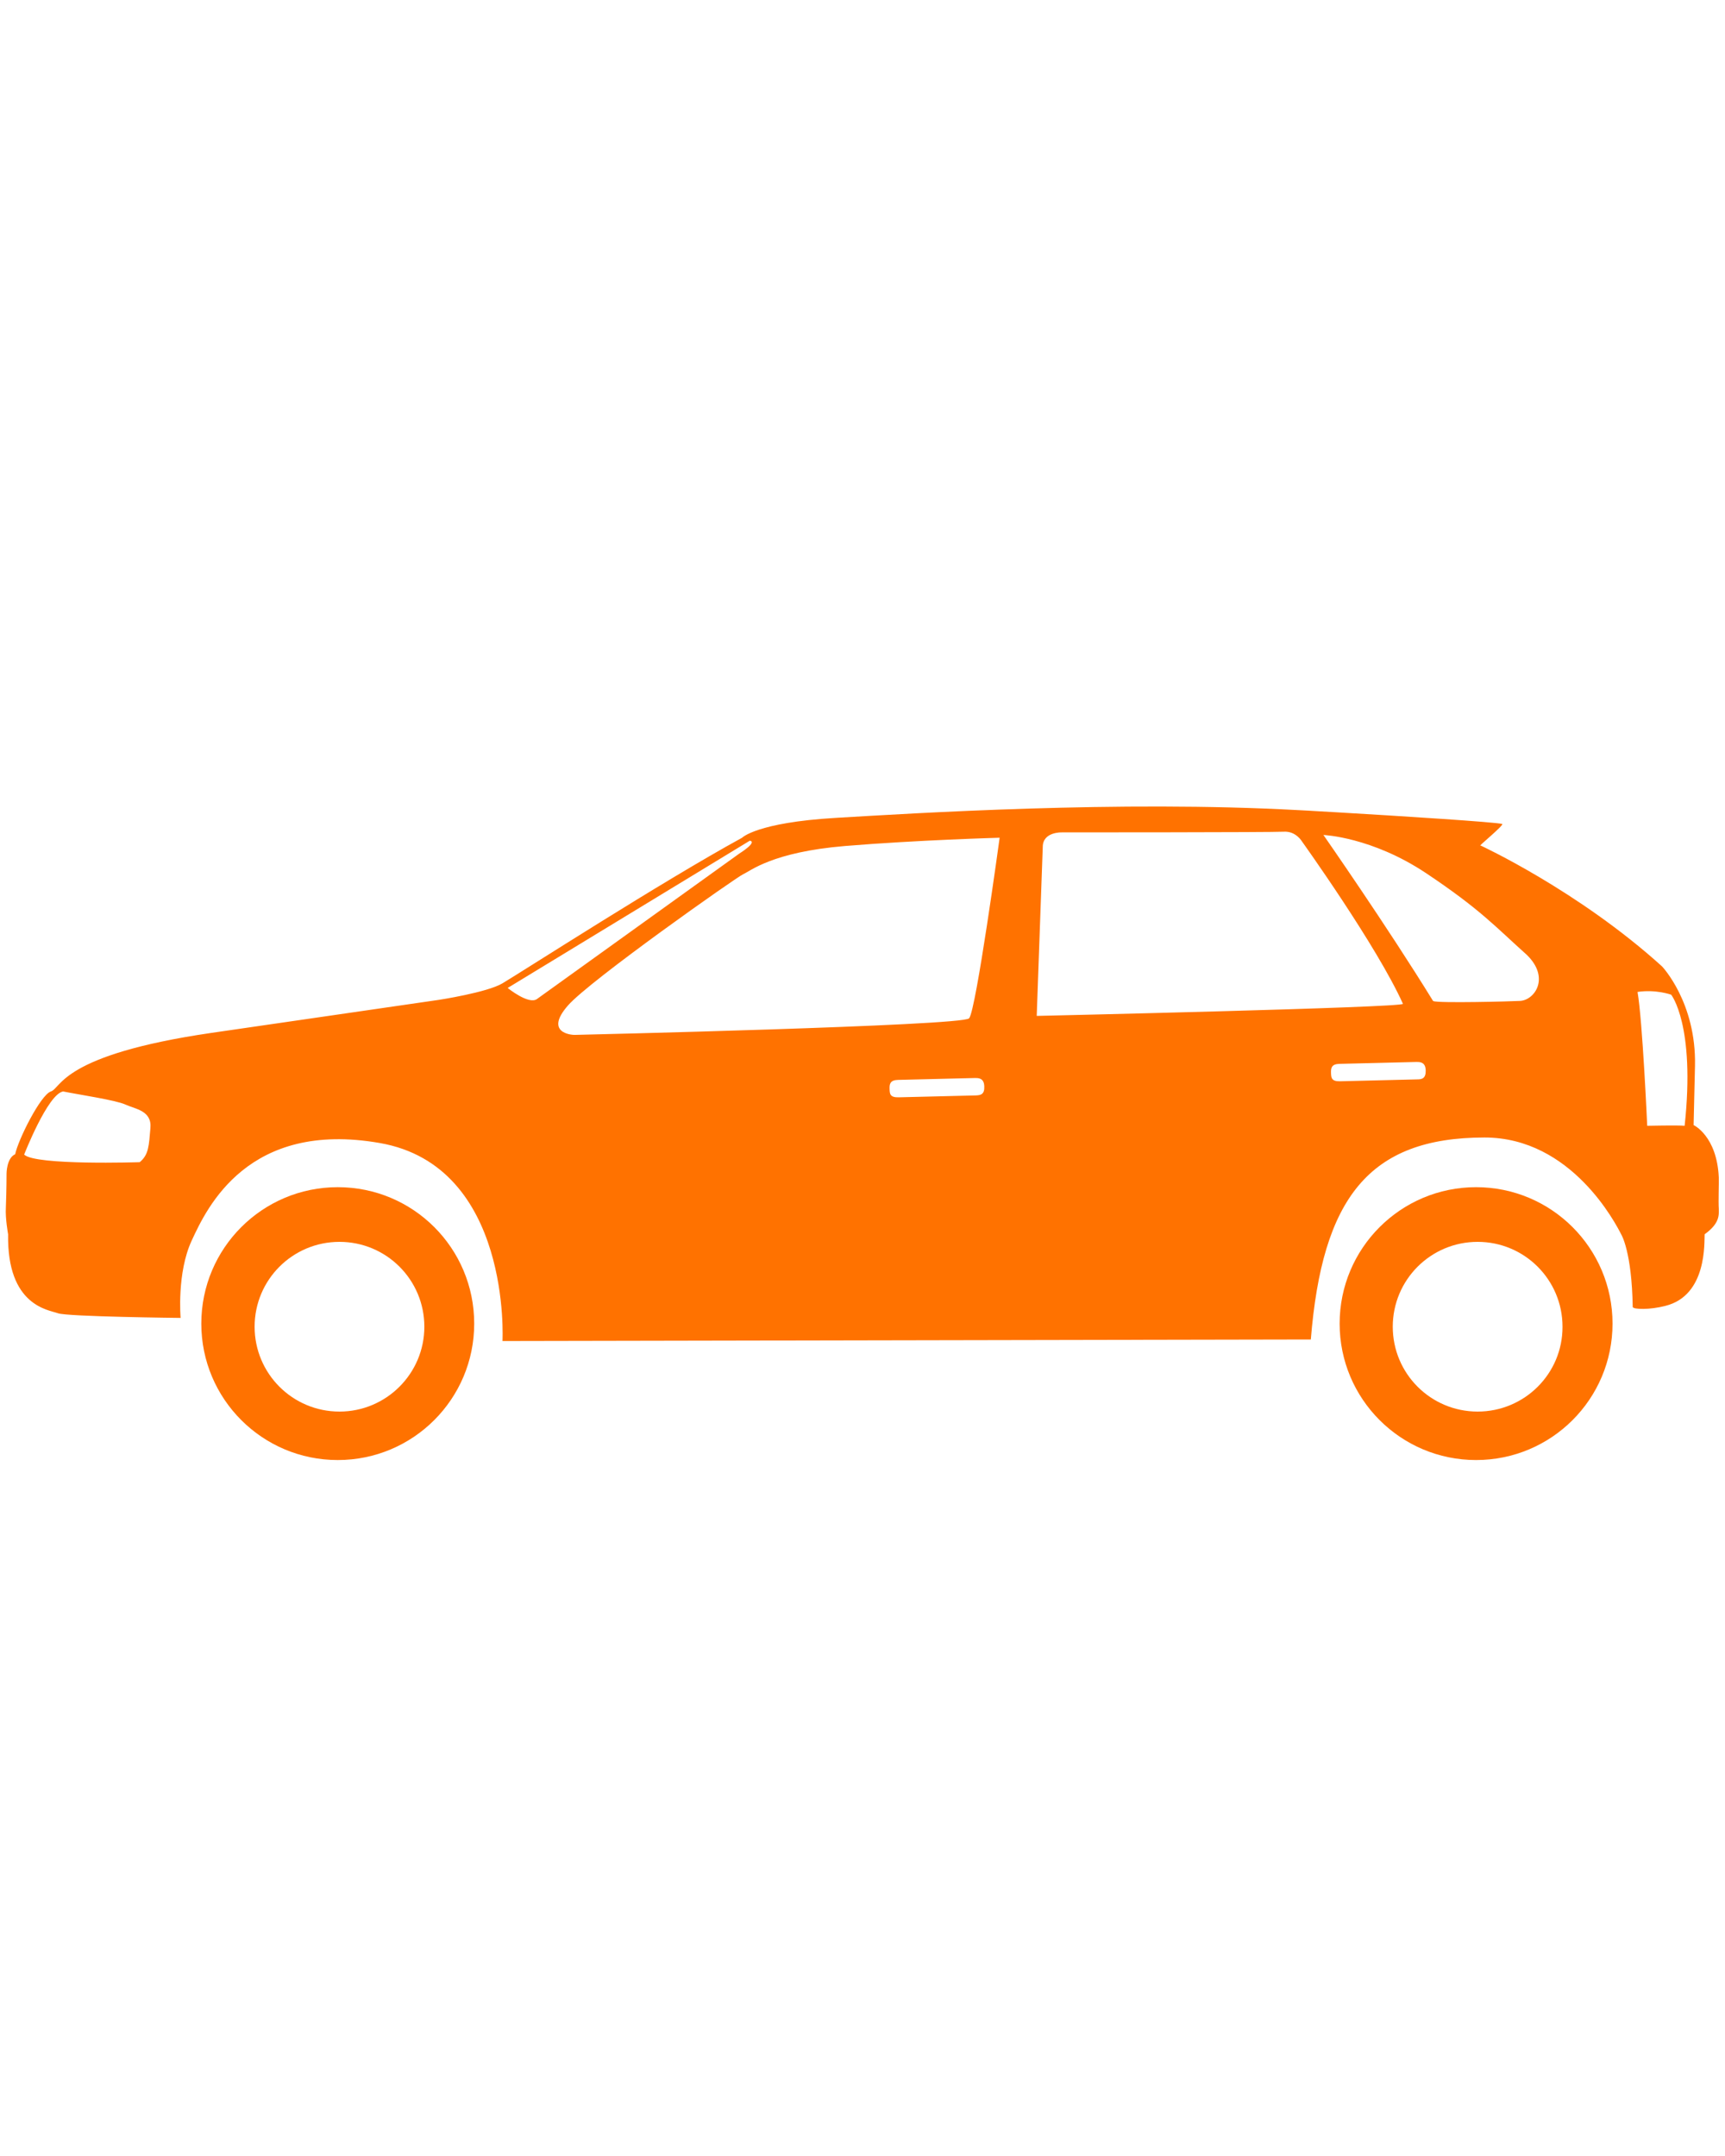
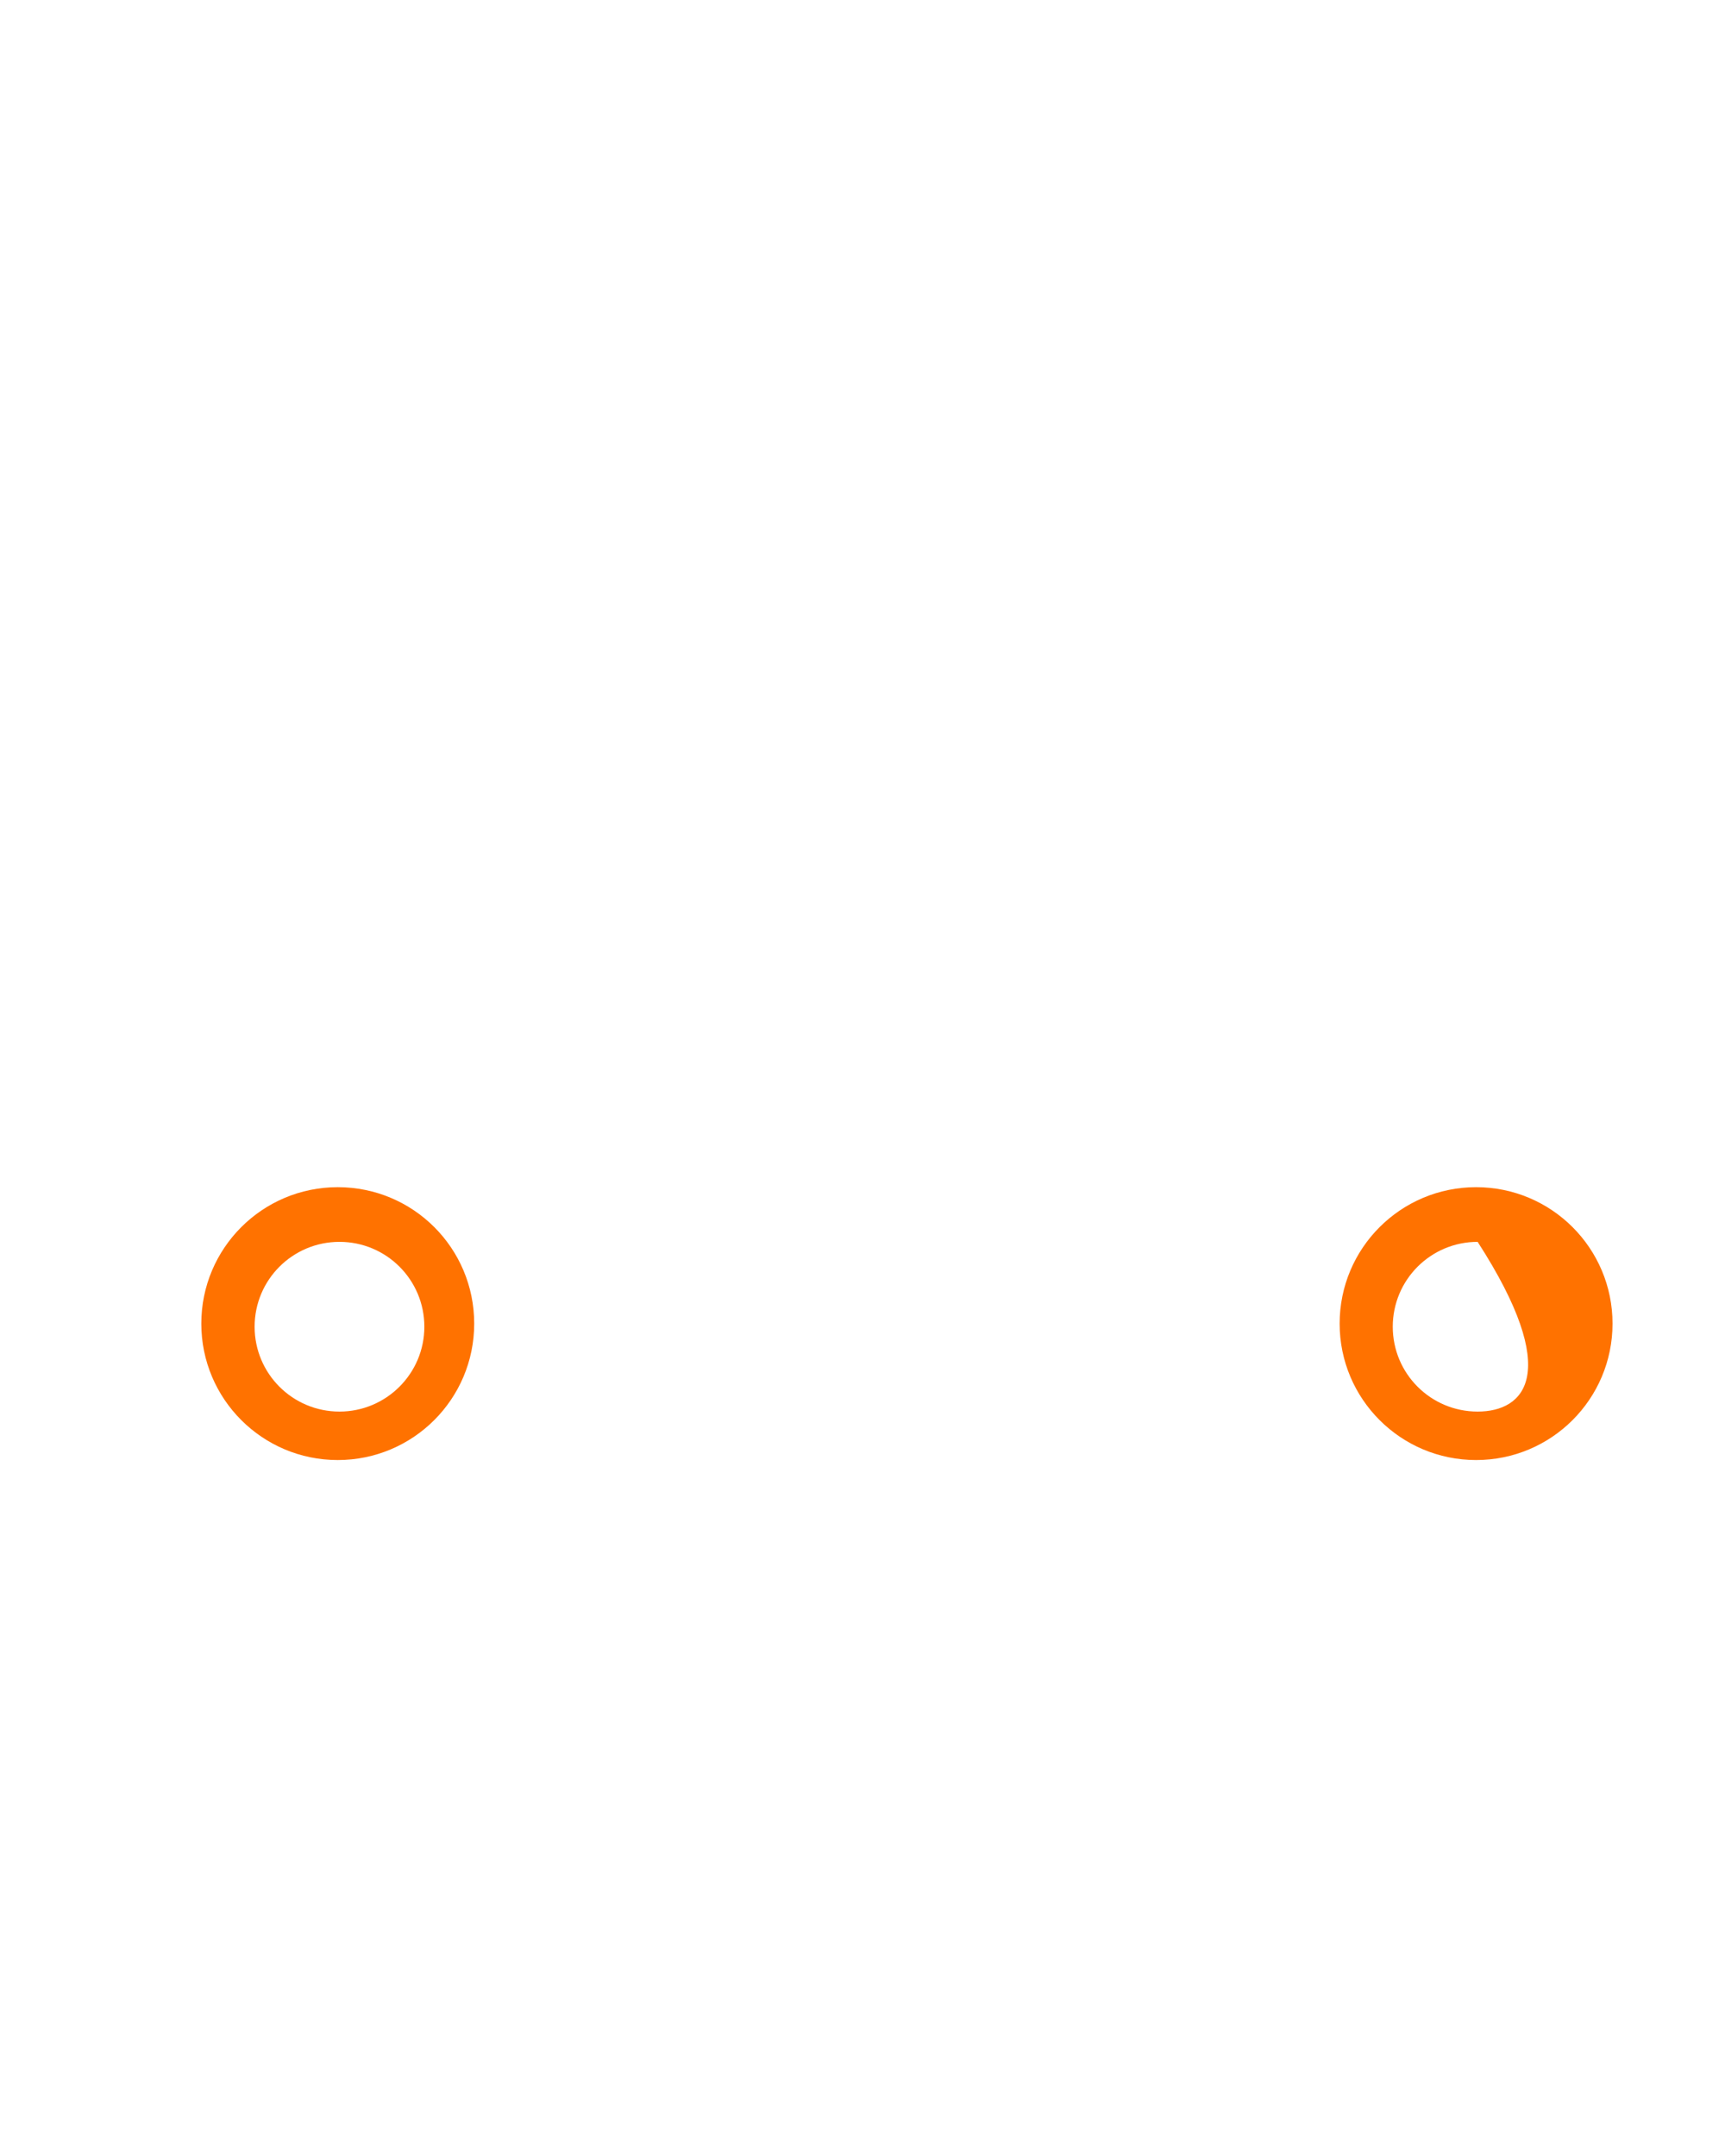
<svg xmlns="http://www.w3.org/2000/svg" version="1.1" id="Слой_1" x="0px" y="0px" viewBox="0 0 100 125" style="enable-background:new 0 0 100 125;" xml:space="preserve">
  <style type="text/css">
	.st0{fill:#FF7200;}
</style>
  <g>
    <path class="st0" d="M19.58,68.83c-4.37,0-7.91,3.54-7.91,7.91s3.54,7.91,7.91,7.91c4.37,0,7.91-3.54,7.91-7.91   S23.96,68.83,19.58,68.83z M19.68,81.84c-2.72,0-4.92-2.2-4.92-4.92c0-2.72,2.2-4.92,4.92-4.92c2.72,0,4.92,2.2,4.92,4.92   C24.6,79.64,22.39,81.84,19.68,81.84z" />
-     <path class="st0" d="M85.57,68.83c-4.37,0-7.91,3.54-7.91,7.91s3.54,7.91,7.91,7.91c4.37,0,7.91-3.54,7.91-7.91   S89.94,68.83,85.57,68.83z M85.66,81.84c-2.72,0-4.92-2.2-4.92-4.92c0-2.72,2.2-4.92,4.92-4.92s4.92,2.2,4.92,4.92   C90.59,79.64,88.38,81.84,85.66,81.84z" />
-     <path class="st0" d="M99.64,68.27c-0.11-2.42-1.46-3.04-1.46-3.04c0-0.02,0.01-0.34,0.08-3.44c0.08-3.67-1.91-5.76-1.91-5.76   c-4.86-4.4-10.52-7.01-10.52-7.01c-0.24,0.13,1.41-1.21,1.25-1.25c-0.43-0.11-5.75-0.45-9.68-0.68l-0.89-0.05   c-0.44-0.03-0.86-0.05-1.24-0.07c-10.39-0.57-22.28,0.18-26.84,0.45c-4.56,0.27-5.41,1.15-5.41,1.15   c-4.66,2.55-12.57,7.65-13.89,8.44c-0.88,0.53-3.69,0.96-3.69,0.96l-13.22,1.92c-8.66,1.27-8.66,3.19-9.27,3.39   c-0.6,0.2-1.9,2.8-2.07,3.64c-0.5,0.22-0.5,1.12-0.5,1.12s0,0.92-0.04,1.98c-0.04,0.61,0.13,1.54,0.13,1.54   c-0.07,4.16,2.35,4.38,2.89,4.58c0.54,0.2,7.11,0.27,7.11,0.27s-0.23-2.62,0.65-4.5c0.87-1.88,3.25-6.98,10.9-5.64   c7.65,1.34,7.11,11.48,7.11,11.48l46.86-0.09c0.66-8.18,3.36-11.71,10.07-11.71c5.06,0,7.63,5.04,7.93,5.63c0,0,0.61,0.99,0.66,4.2   c0.05,0.14,0.98,0.17,1.9-0.07c2.43-0.61,2.24-3.71,2.27-4.15c0.86-0.62,0.83-1.09,0.82-1.48C99.61,69.69,99.65,68.62,99.64,68.27z    M8.1,67.38c0,0-6.06,0.2-6.7-0.44c0,0,1.37-3.51,2.26-3.66c0.88,0.18,3.05,0.5,3.61,0.76c0.57,0.26,1.54,0.35,1.45,1.36   C8.63,66.42,8.63,66.94,8.1,67.38z M29.43,57.28l14.04-8.54c0.45,0.09-0.6,0.74-0.6,0.74s-11.25,8.09-11.74,8.44   C30.65,58.27,29.43,57.28,29.43,57.28z M56.57,63.51l-4.48,0.11c-0.51,0.01-0.51-0.21-0.52-0.49c-0.01-0.28,0.03-0.51,0.49-0.52   l4.48-0.11c0.42-0.01,0.51,0.21,0.52,0.49C57.08,63.45,56.85,63.5,56.57,63.51z M56.18,59.04C55.79,59.48,33.37,60,33.37,60   c-0.28,0.02-1.82-0.14-0.44-1.71c1.27-1.45,9.76-7.43,10.16-7.61c0.4-0.17,1.67-1.28,5.89-1.63c4.22-0.35,8.97-0.48,8.97-0.48   S56.58,58.6,56.18,59.04z M60.1,58.9l0.35-9.8c0-0.88,1.1-0.84,1.1-0.84s12.18,0,12.88-0.04c0.7-0.04,1.05,0.57,1.05,0.57   s4.35,6.07,5.85,9.41C81.33,58.42,60.1,58.9,60.1,58.9z M82.16,62.58l-4.48,0.11c-0.5,0.01-0.51-0.21-0.52-0.49   c-0.01-0.28,0.03-0.51,0.49-0.52l4.48-0.11c0.42-0.01,0.51,0.21,0.52,0.49C82.66,62.53,82.43,62.58,82.16,62.58z M88.13,58.03   c-0.5,0.03-4.74,0.14-5.05,0.01c-2.67-4.34-6.36-9.63-6.36-9.63s2.8,0.11,5.96,2.22c3.16,2.11,4.03,3.12,5.83,4.73   C89.86,56.67,88.99,57.97,88.13,58.03z M97.66,65.27c-0.39-0.04-2.17,0-2.17,0s-0.27-6.08-0.56-7.76c1.07-0.16,1.95,0.16,1.95,0.16   S98.29,59.43,97.66,65.27z" />
+     <path class="st0" d="M85.57,68.83c-4.37,0-7.91,3.54-7.91,7.91s3.54,7.91,7.91,7.91c4.37,0,7.91-3.54,7.91-7.91   S89.94,68.83,85.57,68.83z M85.66,81.84c-2.72,0-4.92-2.2-4.92-4.92c0-2.72,2.2-4.92,4.92-4.92C90.59,79.64,88.38,81.84,85.66,81.84z" />
  </g>
</svg>